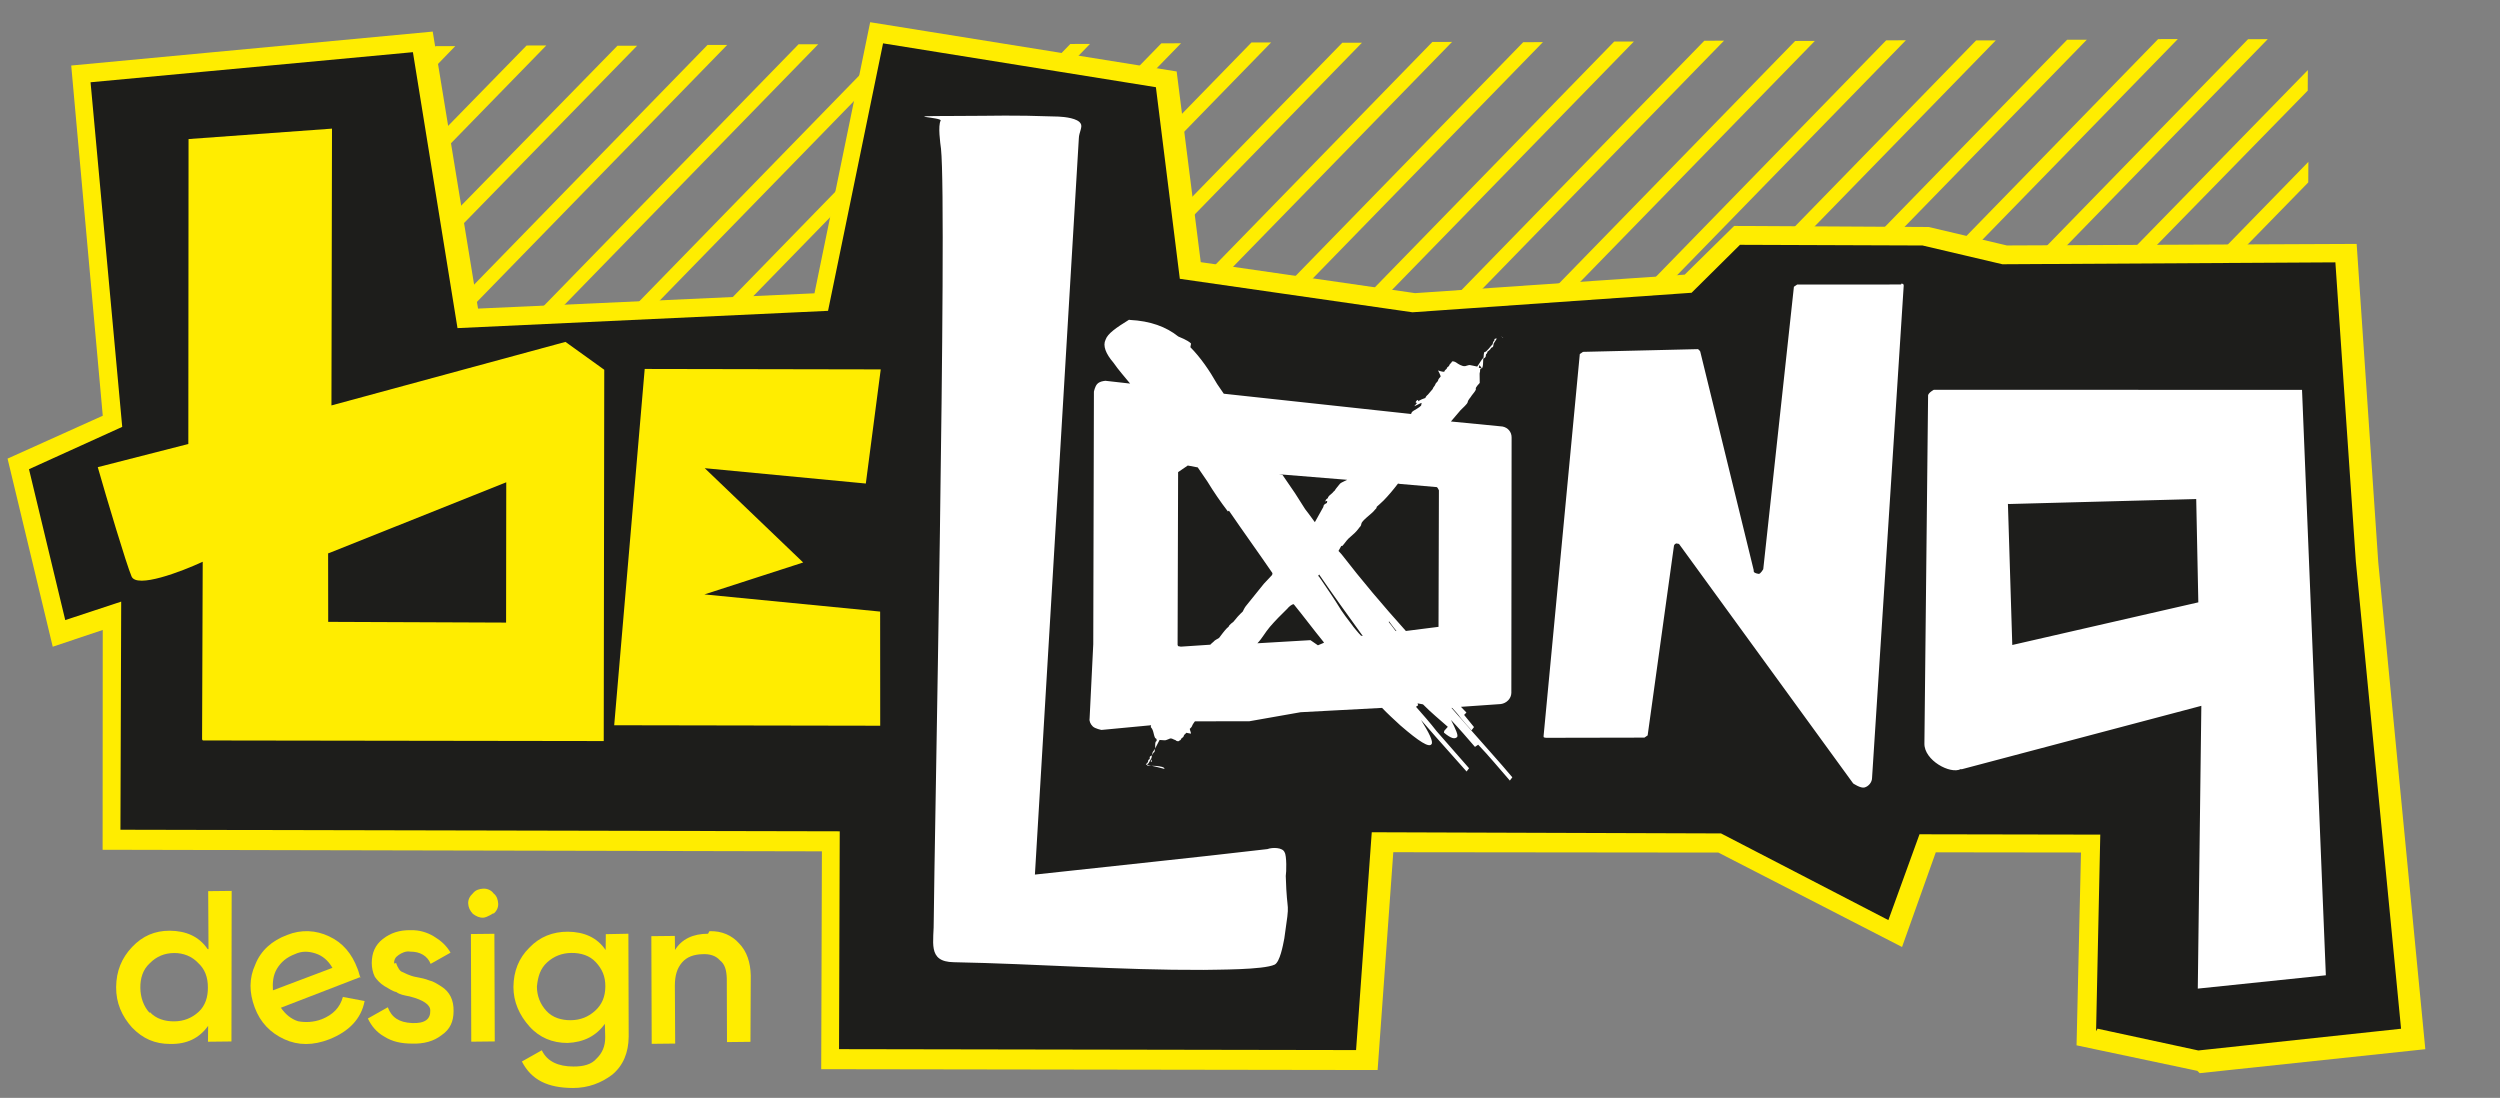
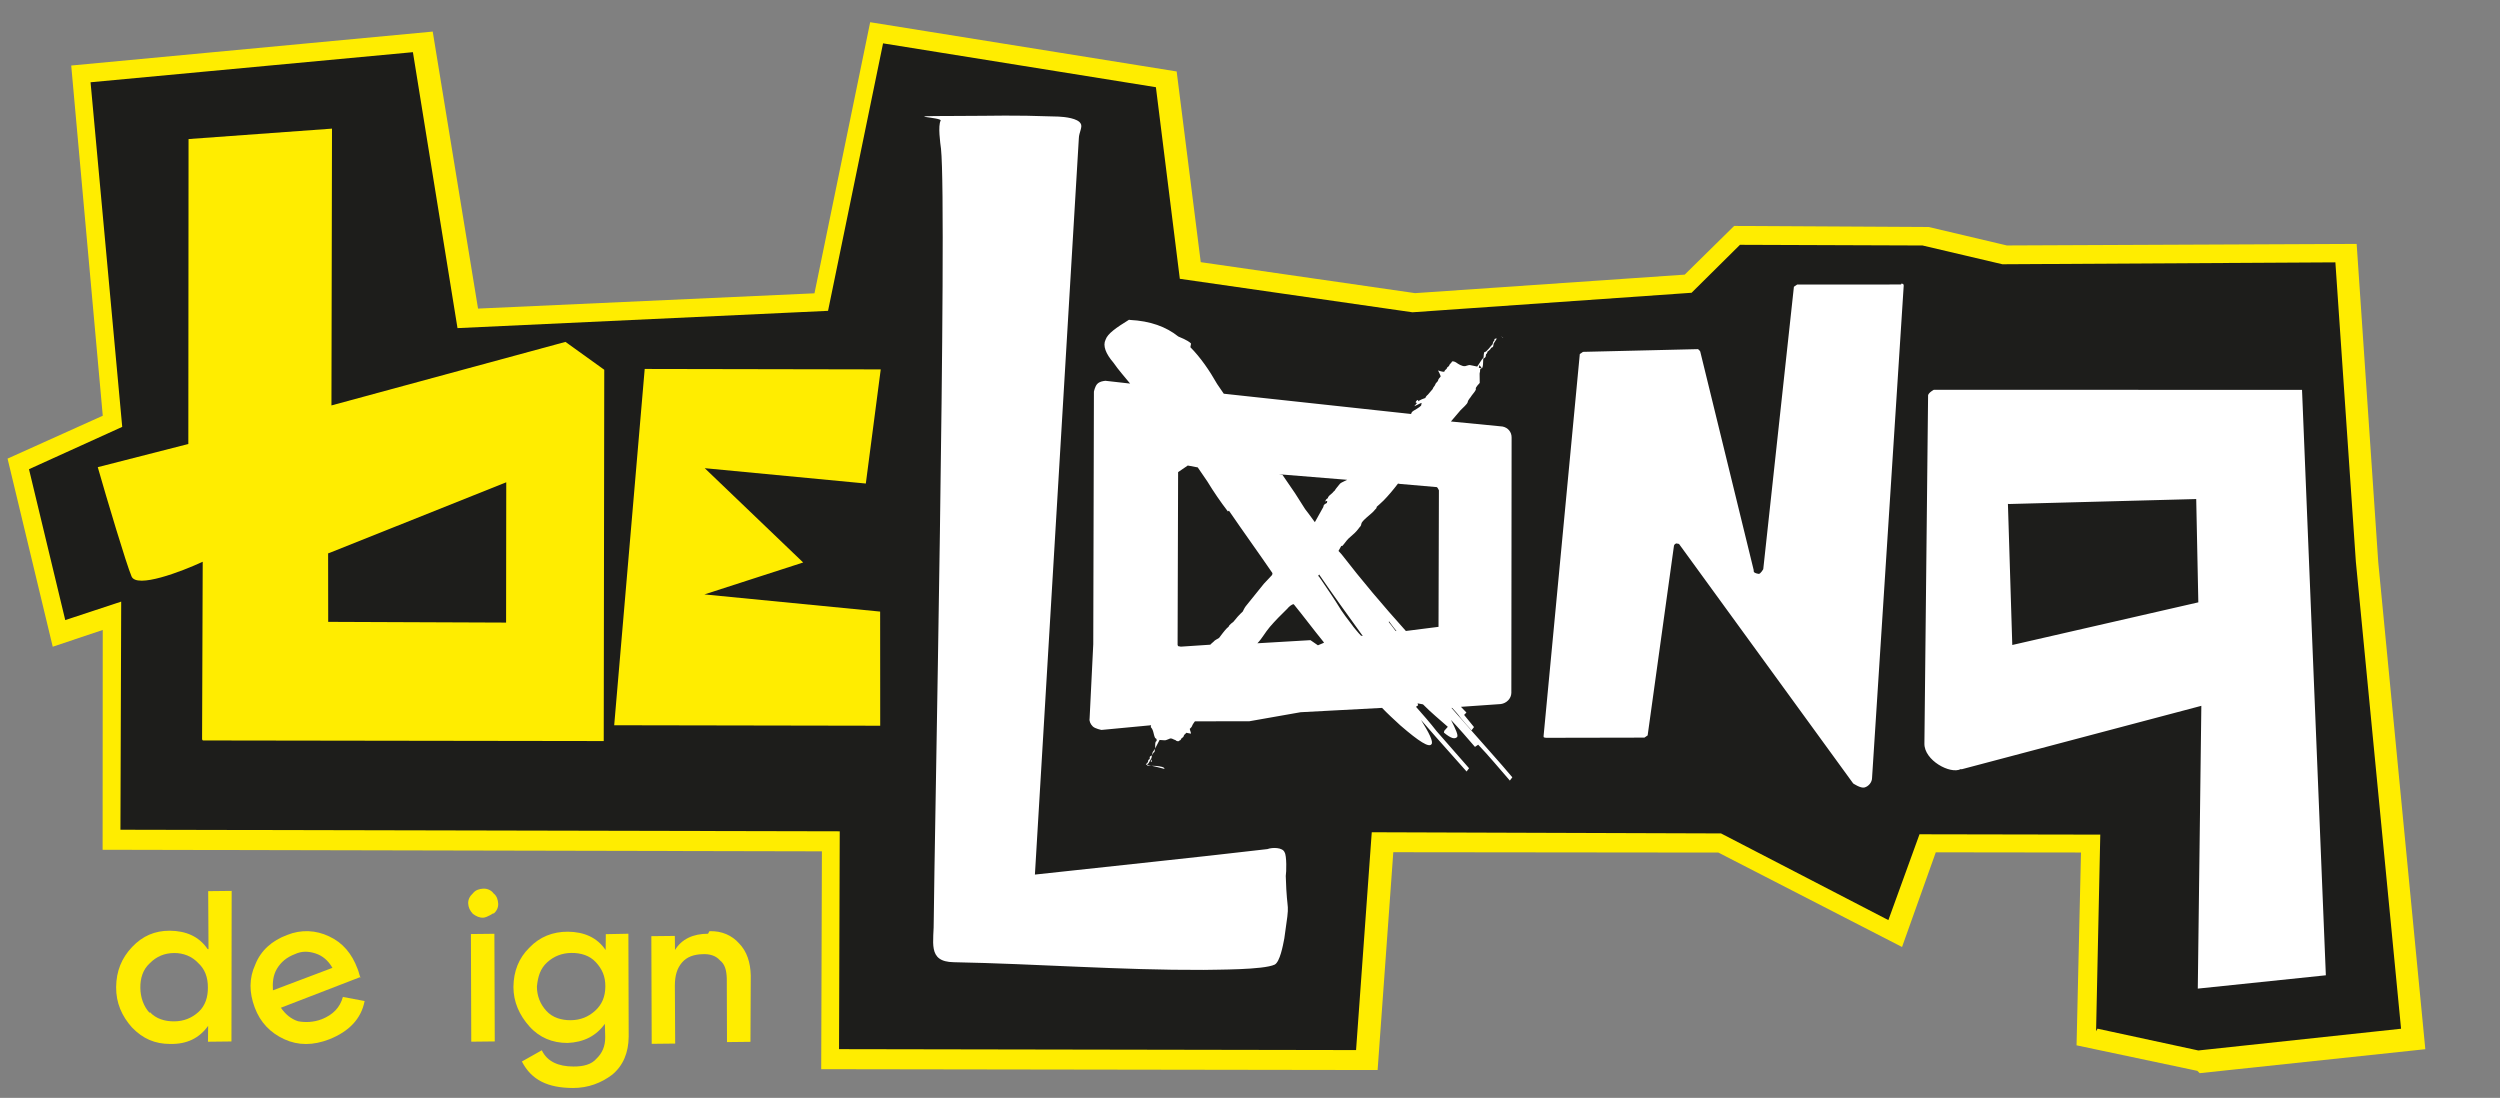
<svg xmlns="http://www.w3.org/2000/svg" width="378" height="166" viewBox="0 0 378 166" fill="none">
  <rect x="0" y="0" width="378" height="166" fill="#808080" stroke="none" />
  <g clip-path="url(#clip0_2178_90)">
-     <path d="M274.407 6.189L271.431 6.195L228.586 50.186L231.562 50.18L274.407 6.189ZM288.168 6.091L285.192 6.097L242.347 50.088L245.323 50.082L288.168 6.091ZM233.288 6.373L230.312 6.379L187.467 50.37L190.443 50.364L233.288 6.373ZM301.766 6.104L298.79 6.11L255.945 50.1L258.921 50.095L301.766 6.104ZM247.049 6.275L244.073 6.281L201.228 50.272L204.204 50.266L247.049 6.275ZM260.673 6.151L257.696 6.157L214.851 50.148L217.828 50.142L260.673 6.151ZM349.064 41.596L349.082 38.487L338.183 49.733L341.159 49.727L349.064 41.596ZM310.687 49.792L313.663 49.787L348.928 13.705L348.947 10.597L310.687 49.792ZM342.885 5.92L339.909 5.926L297.064 49.916L300.04 49.911L342.885 5.92ZM329.287 5.907L326.311 5.913L283.466 49.904L286.442 49.898L329.287 5.907ZM349.009 27.582L349.027 24.474L324.448 49.694L327.424 49.688L349.009 27.582ZM315.526 6.006L312.55 6.011L269.705 50.002L272.681 49.996L315.526 6.006ZM68.838 6.972L65.862 6.978L57.957 15.109L57.939 18.218L68.838 6.972ZM219.554 6.335L216.577 6.341L173.732 50.332L176.709 50.326L219.554 6.335ZM123.718 6.69L120.742 6.696L77.897 50.687L80.873 50.681L123.718 6.69ZM137.453 6.729L134.476 6.734L91.631 50.725L94.608 50.719L137.453 6.729ZM96.334 6.913L93.357 6.918L58.092 43L58.074 46.108L96.334 6.913ZM82.599 6.874L79.623 6.88L58.038 28.986L58.019 32.095L82.599 6.874ZM64.136 50.785L67.112 50.779L109.957 6.789L106.981 6.794L64.136 50.785ZM205.93 6.459L202.954 6.465L160.109 50.456L163.085 50.45L205.93 6.459ZM192.195 6.421L189.219 6.426L146.374 50.417L149.35 50.411L192.195 6.421ZM178.571 6.545L175.595 6.551L132.75 50.541L135.726 50.535L178.571 6.545ZM164.811 6.643L161.835 6.649L118.99 50.639L121.966 50.634L164.811 6.643ZM108.231 50.595L105.255 50.601L148.1 6.61L151.076 6.605L108.231 50.595Z" fill="#FFED00" />
    <path fill-rule="evenodd" clip-rule="evenodd" d="M254.904 42.831L213.408 45.773L179.629 40.831L175.987 11.998L132.271 4.904L123.901 45.622L70.44 48.151L63.725 6.292L12.093 11.146L16.804 63.661L2.571 70.035L8.659 95.651L16.682 92.918L16.696 126.726L125.454 126.963L125.348 159.901L206.5 160.036L208.872 127.101L259.851 127.216L286.47 140.853L291.306 127.194L315.937 127.302L315.216 156.729L331.969 160.306L364.366 156.783L357.379 84.745L354.128 38.022L302.524 38.213L290.45 35.375L261.997 35.255L254.545 42.481L254.904 42.831Z" fill="#1D1D1B" />
    <path d="M332.233 161.912L313.975 158.053L314.644 128.899L292.691 128.87L287.589 143.186L259.816 128.908L210.667 128.854L208.295 161.789L124.167 161.66L124.273 128.722L15.515 128.485L15.535 95.249L7.974 97.786L1.143 69.343L15.538 62.858L10.768 9.907L65.427 4.775L72.279 46.659L123.148 44.349L131.57 3.358L177.911 10.805L181.553 39.639L213.964 44.323L254.725 41.525L262.202 34.163L291.639 34.327L303.44 37.113L356.326 36.88L359.593 85.021L366.708 158.639L332.592 162.263L332.233 161.912ZM317.141 155.536L332.388 158.83L363.04 155.545L356.207 84.95L353.11 39.669L302.763 39.956L290.688 37.118L263.082 37.016L255.767 44.267L213.561 47.217L178.388 42.155L174.772 13.185L133.519 6.554L125.2 46.999L69.174 49.611L62.432 7.889L13.692 12.438L18.48 64.543L4.383 70.943L9.866 93.757L18.325 90.964L18.21 125.456L126.968 125.693L126.862 158.631L205.037 158.771L207.41 125.836L260.219 126.013L285.521 139.119L290.229 126.143L317.562 126.194L316.927 155.92L317.141 155.536Z" fill="#FFED00" />
    <path d="M204.616 94.757C204.616 94.757 205.42 95.757 205.779 96.108L206.052 96.159C203.804 93.049 201.556 89.938 199.445 86.853C199.445 86.853 199.419 86.99 199.257 87.101L199.393 87.126L199.949 87.938C200.838 89.237 201.727 90.536 202.812 92.296C203.035 92.621 203.59 93.433 204.505 94.595L204.616 94.757ZM218.91 109.894C217.696 108.817 216.345 107.714 215.157 106.5L214.336 106.346L214.421 106.645L214.096 106.867C215.148 108.055 216.199 109.243 217.225 110.567C218.858 112.43 220.49 114.294 222.123 116.157L221.747 116.652C220.225 114.951 218.592 113.088 217.071 111.387L214.856 108.849C216.053 110.771 216.78 112.181 216.429 112.539C216.052 113.034 214.65 112.204 211.726 109.674C210.76 108.785 209.794 107.896 208.965 107.033L196.658 107.687L188.892 109.055L180.673 109.064C180.673 109.064 180.297 109.559 180.271 109.696C180.245 109.833 180.057 110.08 179.895 110.191C179.869 110.328 180.177 110.951 180.04 110.926C180.04 110.926 179.493 110.823 179.356 110.797C179.33 110.933 179.031 111.019 178.979 111.292C178.954 111.428 178.791 111.539 178.628 111.65C178.628 111.65 178.577 111.923 178.278 112.008C178.252 112.145 177.841 112.068 177.73 111.905C177.457 111.854 177.098 111.504 176.773 111.725C176.011 112.006 176.448 111.947 175.327 111.878C175.113 112.262 174.874 112.782 174.66 113.166C174.66 113.166 174.531 113.85 174.557 113.713C174.42 113.687 174.18 114.208 174.18 114.208C174.155 114.344 174.129 114.481 174.103 114.618L173.675 115.386C173.701 115.249 173.65 115.522 173.513 115.497C173.513 115.497 173.487 115.633 173.461 115.77C173.461 115.77 176.164 115.713 176.061 116.259C172.555 115.317 173.162 115.855 173.564 115.224L173.616 114.95C173.641 114.814 173.915 114.865 173.83 114.566C173.83 114.566 173.83 114.566 173.855 114.43C174.044 114.182 173.855 114.43 174.18 114.208C174.18 114.208 174.206 114.071 174.232 113.935C174.232 113.935 174.232 113.935 174.258 113.798C174.283 113.661 174.634 113.303 174.66 113.166C174.685 113.03 174.592 112.022 174.865 112.074C174.891 111.937 174.942 111.664 174.669 111.612C174.361 110.989 174.464 110.442 173.994 109.929C173.994 109.929 173.994 109.929 174.045 109.656L166.545 110.366C166.545 110.366 165.587 110.186 165.228 109.836C164.869 109.485 164.672 109.024 164.749 108.614L165.301 97.402L165.4 59.23C165.4 59.23 165.554 58.41 165.905 58.052C166.256 57.694 166.692 57.634 167.128 57.575L170.874 57.997C170.07 56.997 169.13 55.971 168.352 54.835C167.189 53.484 166.711 52.263 167.164 51.358C167.481 50.428 168.781 49.541 170.706 48.347L170.843 48.373C173.93 48.529 176.316 49.402 178.163 50.882C179.479 51.412 179.975 51.788 180.087 51.951C180.035 52.224 180.009 52.361 179.984 52.497C181.531 54.061 182.865 56.01 184.035 58.069C184.369 58.556 184.702 59.043 185.036 59.53L213.359 62.596C213.411 62.323 213.573 62.212 213.736 62.101C214.061 61.88 214.523 61.684 214.873 61.325C214.899 61.189 214.925 61.052 214.951 60.916C214.651 61.001 214.326 61.222 213.864 61.418C213.89 61.282 214.215 61.06 214.241 60.923L214.104 60.898C214.104 60.898 213.967 60.872 214.155 60.624C214.506 60.266 214.429 60.676 214.429 60.676C214.754 60.454 215.216 60.258 215.515 60.173C215.541 60.036 215.729 59.789 215.892 59.678C216.08 59.431 216.431 59.072 216.619 58.825C216.67 58.552 216.995 58.33 217.047 58.057C217.073 57.92 217.398 57.698 217.423 57.562C217.475 57.288 217.637 57.178 217.826 56.93C217.851 56.794 217.432 56.008 217.432 56.008C217.432 56.008 218.228 56.299 218.39 56.188C218.442 55.914 218.741 55.829 218.767 55.693C218.818 55.42 219.092 55.471 219.143 55.198C219.169 55.061 219.494 54.84 219.52 54.703C219.545 54.566 219.956 54.644 220.204 54.832C220.452 55.02 221.084 55.422 221.521 55.362C222.419 55.107 221.983 55.166 223.351 55.424C223.727 54.929 223.967 54.408 224.318 54.05C224.318 54.05 224.335 53.204 224.472 53.23C224.746 53.282 225.524 52.155 225.687 52.044L225.712 51.908C225.738 51.771 225.764 51.634 225.926 51.524C225.926 51.524 225.952 51.387 225.978 51.25C225.978 51.25 226.44 51.054 226.251 51.302L225.849 51.933L225.772 52.343C225.721 52.617 225.31 52.539 225.421 52.702C225.421 52.702 225.233 52.949 224.908 53.171C224.882 53.307 224.857 53.444 224.694 53.555C224.694 53.555 224.694 53.555 224.668 53.691C224.643 53.828 224.643 53.828 224.617 53.965C224.617 53.965 224.429 54.212 224.292 54.186C224.292 54.186 224.292 54.186 224.266 54.323C224.241 54.46 224.283 55.741 224.009 55.689C224.035 55.553 223.787 55.364 223.676 55.202C223.65 55.339 223.624 55.475 223.599 55.612L224.009 55.689C224.009 55.689 223.71 55.774 223.795 56.073C223.77 56.21 223.744 56.346 223.718 56.483L223.735 57.901C223.735 57.901 223.033 58.617 223.144 58.78C223.255 58.942 222.716 59.548 222.528 59.795C222.314 60.179 221.989 60.401 221.912 60.811C221.861 61.084 221.185 61.664 220.834 62.023C220.295 62.628 219.919 63.123 219.38 63.729L227.17 64.488C227.991 64.642 228.573 65.318 228.555 66.163L228.516 104.771C228.498 105.616 227.797 106.333 226.924 106.452L220.895 106.873L221.724 107.736L221.374 108.095L222.87 109.932L222.493 110.427C222.023 109.914 221.442 109.239 220.86 108.564C220.527 108.077 220.057 107.564 219.586 107.051L219.45 107.025C220.39 108.051 221.194 109.051 222.134 110.076C224.348 112.615 226.699 115.179 228.665 117.529L228.289 118.024C226.656 116.161 225.16 114.323 223.501 112.597L223.014 112.93C221.851 111.579 220.689 110.229 219.389 108.853C220.116 110.262 220.509 111.185 220.32 111.433C219.97 111.791 219.422 111.688 218.319 110.773L218.371 110.5L218.91 109.894ZM193.917 71.81L195.806 74.57L197.336 76.979C197.336 76.979 198.362 78.304 198.806 78.953C199.234 78.185 199.662 77.417 200.09 76.649C200.09 76.649 200.09 76.649 200.116 76.512C200.167 76.239 200.466 76.154 200.629 76.043L200.603 76.18C200.629 76.043 200.655 75.906 200.68 75.77L200.543 75.744C200.543 75.744 200.543 75.744 200.381 75.855C200.381 75.855 200.458 75.445 200.595 75.471C200.595 75.471 200.621 75.334 200.757 75.36C200.834 74.95 201.134 74.865 201.485 74.507C201.485 74.507 201.51 74.37 201.536 74.234L201.485 74.507C201.485 74.507 201.673 74.259 201.835 74.148C201.861 74.012 202.4 73.406 202.588 73.159C202.777 72.911 203.837 72.545 203.7 72.519L203.974 72.57L193.37 71.707L193.917 71.81ZM209.987 94.07C209.987 94.07 210.679 94.908 211.013 95.395L211.15 95.421C211.15 95.421 210.346 94.421 210.013 93.934L209.987 94.07ZM185.653 77.327C184.517 75.84 183.516 74.379 182.542 72.781C182.098 72.132 181.542 71.32 181.098 70.671L179.592 70.387L178.13 71.385L178.052 97.397C178.052 97.397 178.026 97.534 178.137 97.696C178.137 97.696 178.411 97.747 178.548 97.773L182.995 97.478C182.995 97.478 183.346 97.12 183.508 97.009C183.697 96.762 183.996 96.677 184.321 96.455C184.509 96.207 184.698 95.96 184.886 95.712C184.886 95.712 185.45 94.97 185.776 94.748C185.827 94.475 186.477 94.031 186.477 94.031C186.854 93.537 187.393 92.931 187.906 92.462C187.906 92.462 188.146 91.941 188.334 91.693C189.249 90.593 190.19 89.355 191.106 88.254C191.457 87.896 192.346 86.932 192.346 86.932L192.398 86.659C190.287 83.574 188.038 80.463 185.816 77.216L185.653 77.327ZM211.38 73.115C210.627 74.105 209.9 74.959 209.198 75.675C208.847 76.034 208.172 76.614 208.172 76.614C208.146 76.75 208.12 76.887 207.958 76.998C207.581 77.493 207.094 77.825 206.58 78.294C206.58 78.294 205.904 78.875 205.853 79.148C205.827 79.284 205.776 79.558 205.613 79.668C204.86 80.658 204.886 80.522 203.86 81.46C203.509 81.819 203.295 82.203 202.944 82.561L202.807 82.535L202.379 83.303L202.85 83.816C205.927 87.79 209.056 91.491 212.569 95.405L217.504 94.778L217.563 74.137C217.563 74.137 217.366 73.676 217.229 73.65L211.654 73.167L211.38 73.115ZM200.083 97.016C198.587 95.178 197.116 93.204 195.62 91.367C195.347 91.316 194.833 91.785 194.645 92.032C193.781 92.86 192.729 93.935 192.002 94.788C191.274 95.641 190.821 96.546 190.119 97.263L198.141 96.792L199.27 97.57L200.194 97.178L200.083 97.016ZM176.763 115.542L176.737 115.679C176.737 115.679 176.737 115.679 176.763 115.542C176.763 115.542 176.763 115.542 176.9 115.568L176.763 115.542ZM173.402 115.334C173.402 115.334 173.402 115.334 173.427 115.198L173.376 115.471L173.402 115.334ZM227.038 50.884C227.175 50.91 227.013 51.021 227.038 50.884ZM174 115.164C174 115.164 174.052 114.891 174.078 114.754C174.052 114.891 174.052 114.891 174.163 115.053C174.163 115.053 174.112 115.327 174.137 115.19L174 115.164ZM227.15 51.047C227.15 51.047 227.098 51.32 227.124 51.183L227.15 51.047C227.15 51.047 227.175 50.91 227.286 51.072L227.15 51.047ZM181.96 146.649C183.953 146.599 191.025 146.657 192.736 145.847C193.523 145.43 193.986 142.971 194.191 141.878C195.126 135.406 194.594 138.983 194.408 132.442C194.511 131.895 194.563 129.359 194.23 128.872C193.948 128.112 192.392 128.102 191.63 128.383C180.042 129.738 168.342 130.932 156.479 132.236L163.122 20.893C163.139 20.048 163.729 19.169 163.396 18.682C162.977 17.896 161.036 17.672 160.052 17.628C151.885 17.365 151.996 17.527 143.778 17.537C135.559 17.546 142.469 17.715 142.229 18.235C141.802 19.003 142.16 21.617 142.279 22.488C143.234 31.72 141.24 129.651 141.186 138.976C141.253 142.384 140.114 145.423 144.211 145.486C156.774 145.729 169.482 146.705 181.96 146.649ZM287.454 43.015L271.726 43.026C271.726 43.026 271.401 43.248 271.239 43.359L266.605 86.053C266.605 86.053 266.177 86.821 265.904 86.77C265.493 86.692 265.083 86.615 265.16 86.205L257.073 53.141C257.073 53.141 256.851 52.816 256.714 52.79L239.353 53.201C239.353 53.201 239.028 53.423 238.865 53.534L233.397 111.206C233.397 111.206 233.345 111.479 233.482 111.505C233.482 111.505 233.619 111.53 233.756 111.556L248.637 111.527C248.637 111.527 248.962 111.305 249.124 111.195L253.103 82.522C253.103 82.522 253.154 82.249 253.453 82.164C253.59 82.189 253.727 82.215 253.864 82.241L280.2 118.456C280.2 118.456 281.329 119.235 281.928 119.064C282.526 118.894 283.065 118.288 283.057 117.579L287.839 43.229C287.839 43.229 287.864 43.093 287.753 42.93C287.616 42.904 287.616 42.904 287.48 42.879L287.454 43.015ZM296.613 116.311L332.843 106.721L332.306 149.478L351.669 147.464L348.066 58.947L292.391 58.938C292.391 58.938 291.604 59.355 291.527 59.765L290.97 112.42C290.917 114.957 294.902 117.121 296.476 116.285L296.613 116.311ZM303.734 76.207L332.068 75.456L332.387 91.075L304.257 97.522L303.597 76.181L303.734 76.207Z" fill="white" />
    <path fill-rule="evenodd" clip-rule="evenodd" d="M30.555 111.795L30.65 84.938C27.391 86.447 20.677 89.002 19.891 87.157C19.105 85.312 16.149 75.42 14.782 70.636L28.476 67.131L28.509 21.025L50.198 19.448L50.115 61.301L85.499 51.693L91.364 55.908L91.284 112.048L30.666 111.957L30.555 111.795ZM97.479 55.786L92.867 109.658L133.088 109.73L133.077 92.471L106.506 89.876L121.44 85.048L106.556 70.79L130.912 73.11L133.167 55.853L97.479 55.786ZM49.585 83.692L76.546 72.922L76.521 94.135L49.624 94.025L49.611 83.555L49.585 83.692Z" fill="#FFED00" />
    <path d="M107.267 140.798C109.123 140.723 110.687 141.442 111.739 142.63C112.927 143.843 113.465 145.501 113.516 147.49L113.47 157.524L109.921 157.564L109.89 147.94C109.847 146.659 109.591 145.762 108.847 145.197C108.266 144.522 107.334 144.205 106.188 144.273C104.905 144.314 103.845 144.68 103.117 145.534C102.39 146.387 102.048 147.454 102.038 149.008L102.087 157.787L98.537 157.827L98.483 141.55L102.033 141.511L102.058 143.637C103.076 141.99 104.787 141.18 107.053 141.182L107.267 140.798Z" fill="#FFED00" />
    <path d="M91.573 143.645L91.599 141.245L95.012 141.18L95.057 156.748C95.031 159.148 94.235 161.119 92.558 162.501C90.907 163.747 88.923 164.505 86.656 164.503C82.834 164.491 80.362 163.318 78.909 160.499L81.921 158.802C82.732 160.511 84.434 161.256 86.7 161.258C88.257 161.268 89.454 160.927 90.181 160.074C91.046 159.246 91.525 158.205 91.508 156.787L91.458 154.798C90.114 156.666 88.241 157.587 85.812 157.696C83.546 157.694 81.57 156.898 80.049 155.197C78.527 153.496 77.63 151.488 77.631 149.225C77.657 146.826 78.453 144.854 80.019 143.31C81.61 141.629 83.595 140.871 85.861 140.873C88.264 140.901 90.239 141.697 91.573 143.645ZM82.615 152.851C83.556 153.876 84.898 154.271 86.318 154.255C87.738 154.239 88.961 153.762 89.987 152.823C91.014 151.885 91.519 150.707 91.528 149.153C91.537 147.599 91.033 146.514 90.093 145.488C89.152 144.462 87.81 144.068 86.39 144.084C84.97 144.1 83.747 144.577 82.721 145.515C81.694 146.454 81.326 147.658 81.18 149.186C81.197 150.604 81.675 151.825 82.615 152.851Z" fill="#FFED00" />
    <path d="M74.633 138.053C74.633 138.053 73.658 138.718 73.085 138.752C72.512 138.785 71.99 138.546 71.494 138.17C71.024 137.657 70.828 137.195 70.793 136.623C70.76 136.051 70.999 135.53 71.512 135.061C71.889 134.566 72.488 134.396 73.061 134.362C73.634 134.329 74.292 134.594 74.625 135.081C75.121 135.457 75.292 136.055 75.326 136.627C75.36 137.2 75.121 137.72 74.607 138.19L74.633 138.053ZM74.806 157.464L71.256 157.503L71.202 141.227L74.751 141.187L74.806 157.464Z" fill="#FFED00" />
-     <path d="M59.895 145.605C59.895 145.605 60.151 146.502 60.647 146.878C61.169 147.117 61.938 147.545 62.896 147.725C63.717 147.88 64.264 147.983 64.922 148.248C65.47 148.351 66.103 148.753 66.735 149.155C67.368 149.557 67.838 150.07 68.146 150.693C68.453 151.317 68.599 152.052 68.581 152.897C68.572 154.451 68.067 155.629 66.767 156.516C65.603 157.429 64.107 157.854 62.276 157.793C60.72 157.783 59.352 157.526 58.086 156.722C56.932 156.08 56.128 155.08 55.624 153.995L58.635 152.299C59.199 153.819 60.328 154.597 62.295 154.685C64.262 154.772 65.1 154.081 65.058 152.8C65.075 151.954 64.083 151.202 61.92 150.653C61.099 150.499 60.415 150.37 59.919 149.994C59.371 149.891 58.876 149.515 58.106 149.087C57.473 148.685 57.003 148.172 56.67 147.685C56.362 147.062 56.217 146.327 56.209 145.618C56.218 144.064 56.723 142.886 57.886 141.973C59.05 141.061 60.41 140.609 62.103 140.645C63.386 140.604 64.591 140.972 65.609 141.588C66.626 142.204 67.481 142.93 68.123 144.041L65.112 145.738C64.633 144.516 63.479 143.874 62.059 143.89C61.375 143.761 60.751 144.068 60.263 144.401C59.775 144.734 59.561 145.118 59.595 145.69L59.895 145.605Z" fill="#FFED00" />
    <path d="M54.541 147.709L42.472 152.369C43.139 153.343 43.993 154.07 45.062 154.413C46.157 154.619 47.44 154.577 48.663 154.1C50.348 153.427 51.4 152.352 51.846 150.738L55.129 151.356C54.615 154.089 52.699 155.991 49.791 157.141C47.344 158.095 45.078 158.093 42.992 157.135C40.905 156.177 39.358 154.612 38.512 152.332C37.666 150.051 37.641 147.924 38.6 145.841C39.422 143.733 41.124 142.214 43.408 141.371C45.555 140.502 47.795 140.641 49.745 141.573C51.831 142.532 53.216 144.207 54.062 146.488C54.259 146.949 54.318 147.385 54.515 147.846L54.541 147.709ZM41.267 149.738L50.265 146.339C49.624 145.228 48.769 144.502 47.7 144.159C46.631 143.816 45.648 143.773 44.561 144.276C43.338 144.753 42.5 145.444 41.884 146.459C41.268 147.475 41.199 148.594 41.267 149.738Z" fill="#FFED00" />
    <path d="M31.527 143.521L31.479 134.742L35.028 134.703L34.995 157.469L31.445 157.509L31.472 155.109C30.128 156.978 28.255 157.899 25.715 157.845C23.449 157.843 21.61 157.073 19.952 155.346C18.43 153.645 17.533 151.638 17.56 149.238C17.586 146.838 18.382 144.866 19.974 143.186C21.565 141.505 23.412 140.721 25.679 140.723C28.082 140.751 30.057 141.547 31.39 143.495L31.527 143.521ZM22.655 153.026C23.596 154.051 24.938 154.445 26.358 154.43C27.778 154.414 29.001 153.937 30.027 152.998C31.054 152.06 31.448 150.72 31.431 149.302C31.44 147.748 30.962 146.526 29.996 145.637C29.055 144.612 27.738 144.081 26.319 144.097C24.899 144.112 23.676 144.59 22.624 145.665C21.597 146.603 21.203 147.943 21.22 149.361C21.236 150.779 21.689 152.137 22.63 153.162L22.655 153.026Z" fill="#FFED00" />
  </g>
  <defs>
    <clipPath id="clip0_2178_90">
      <rect width="378" height="166" fill="white" />
    </clipPath>
  </defs>
</svg>